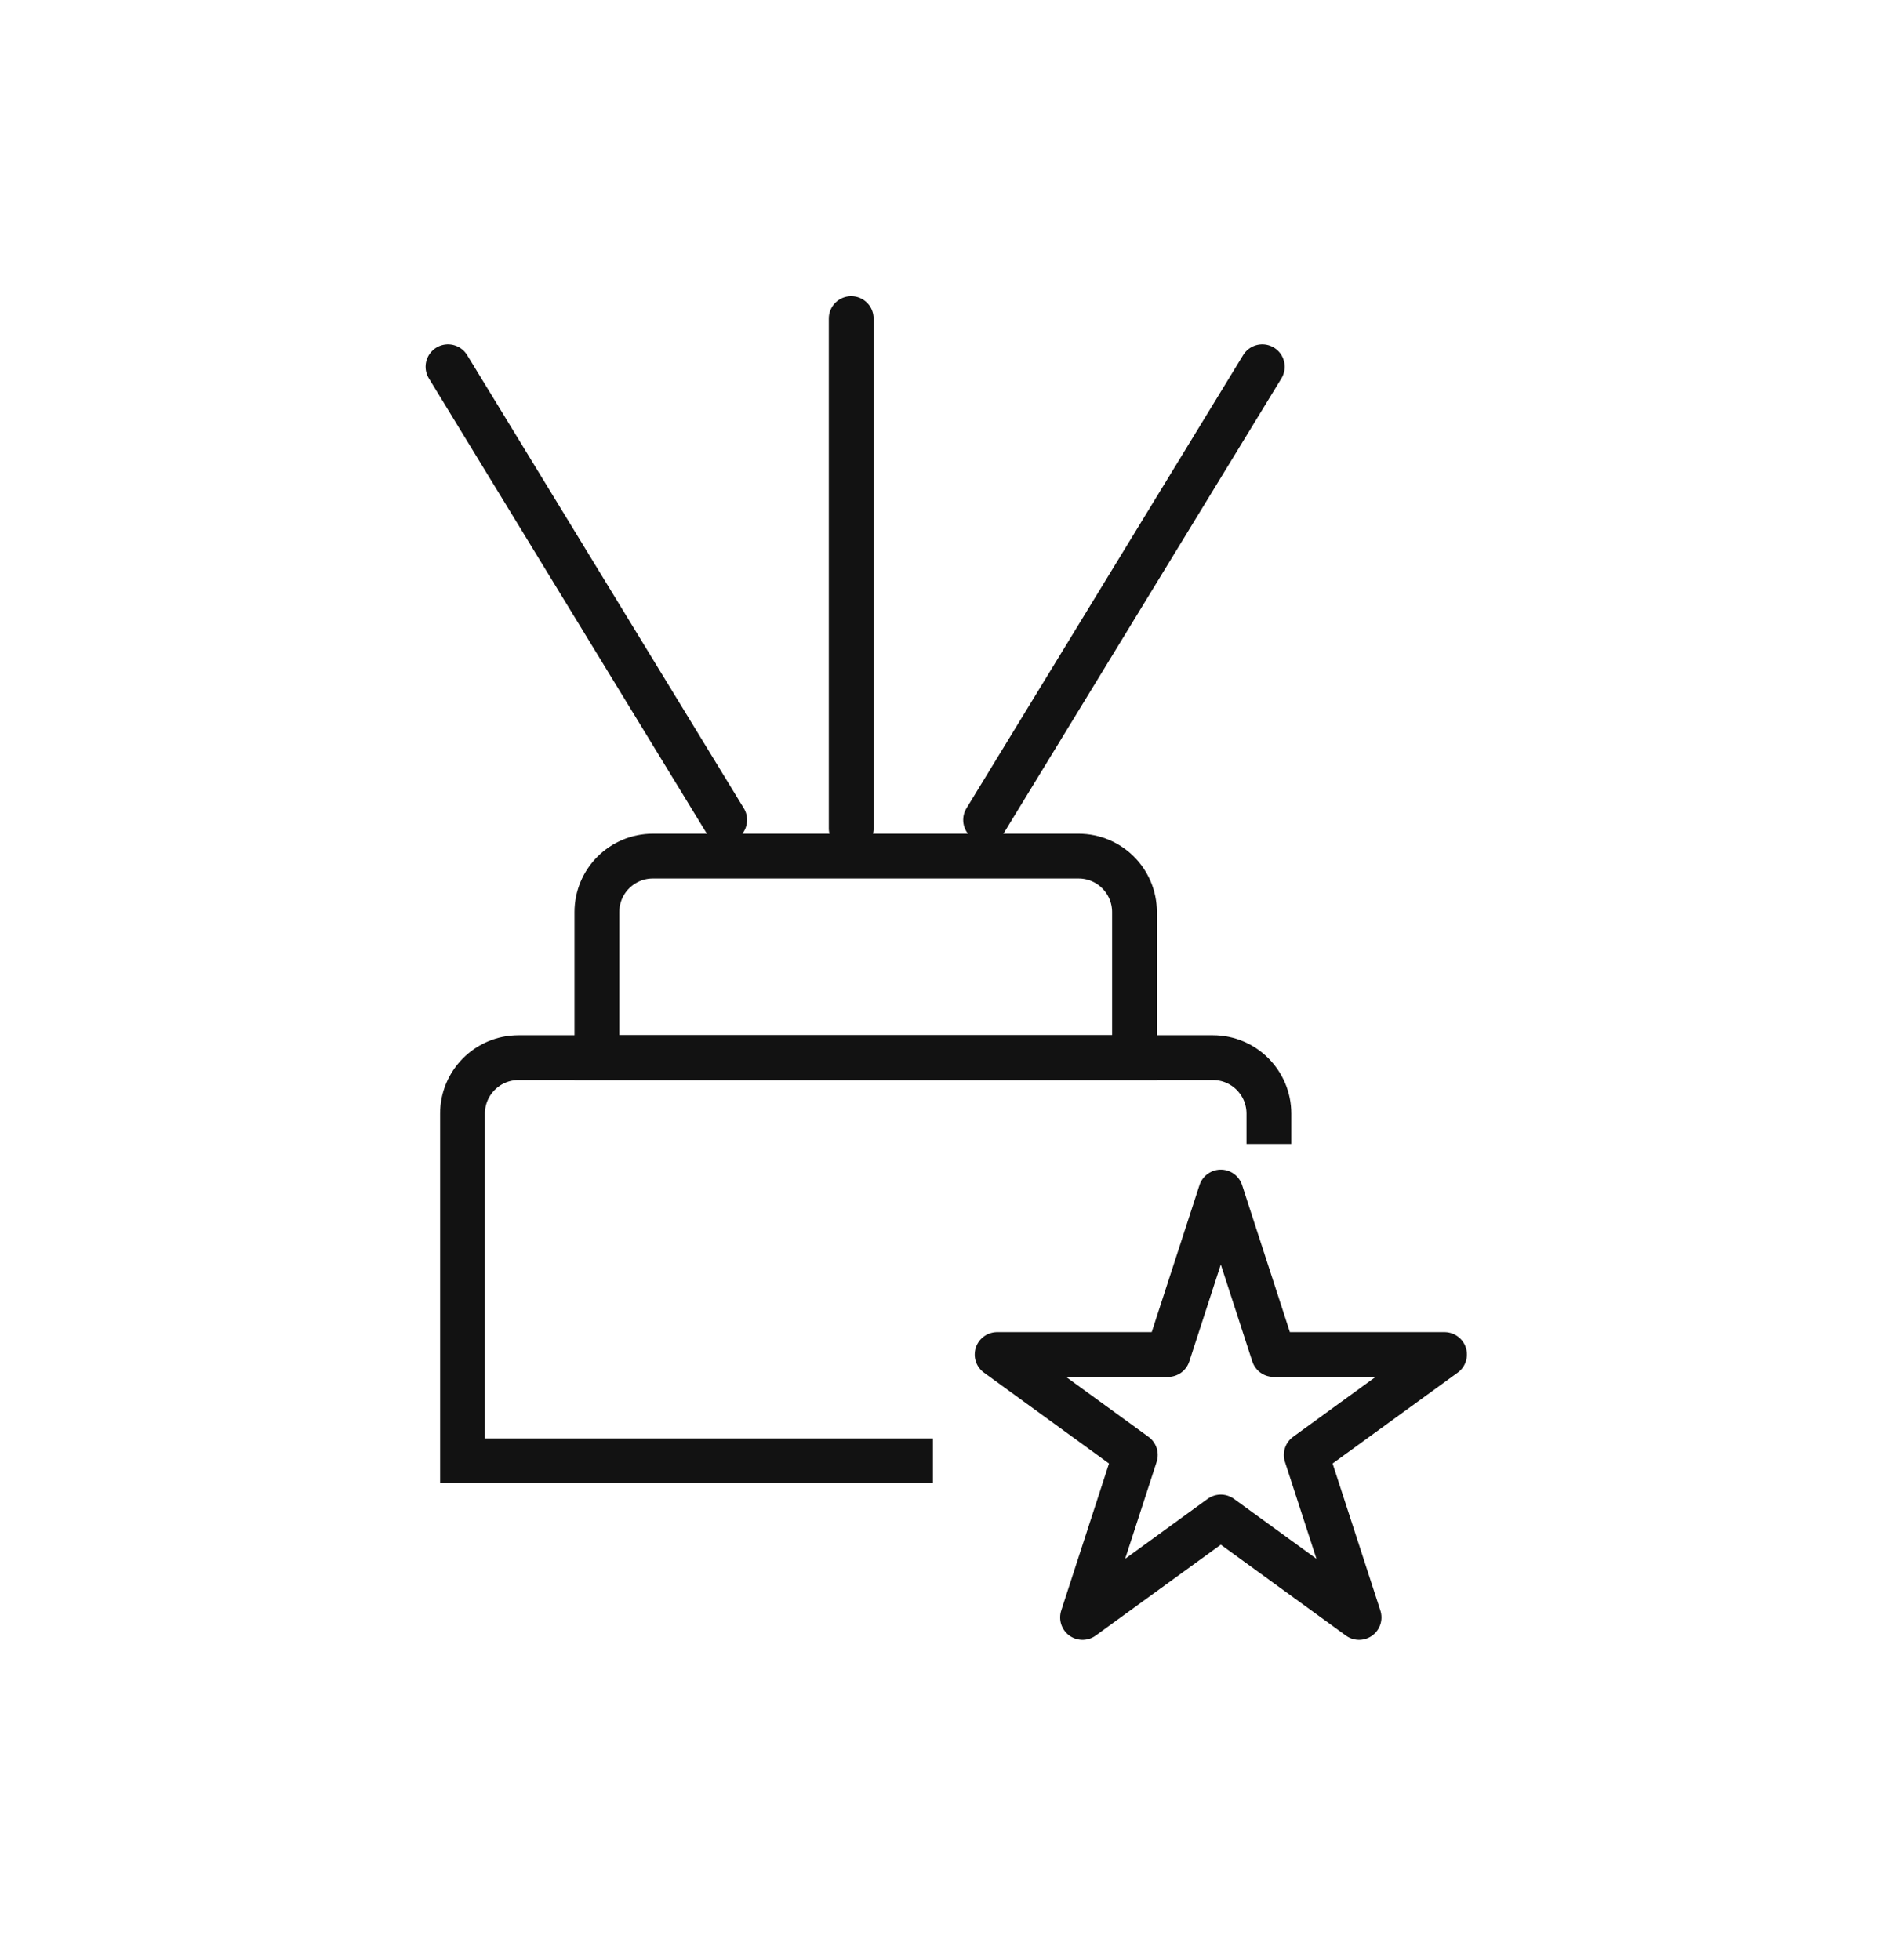
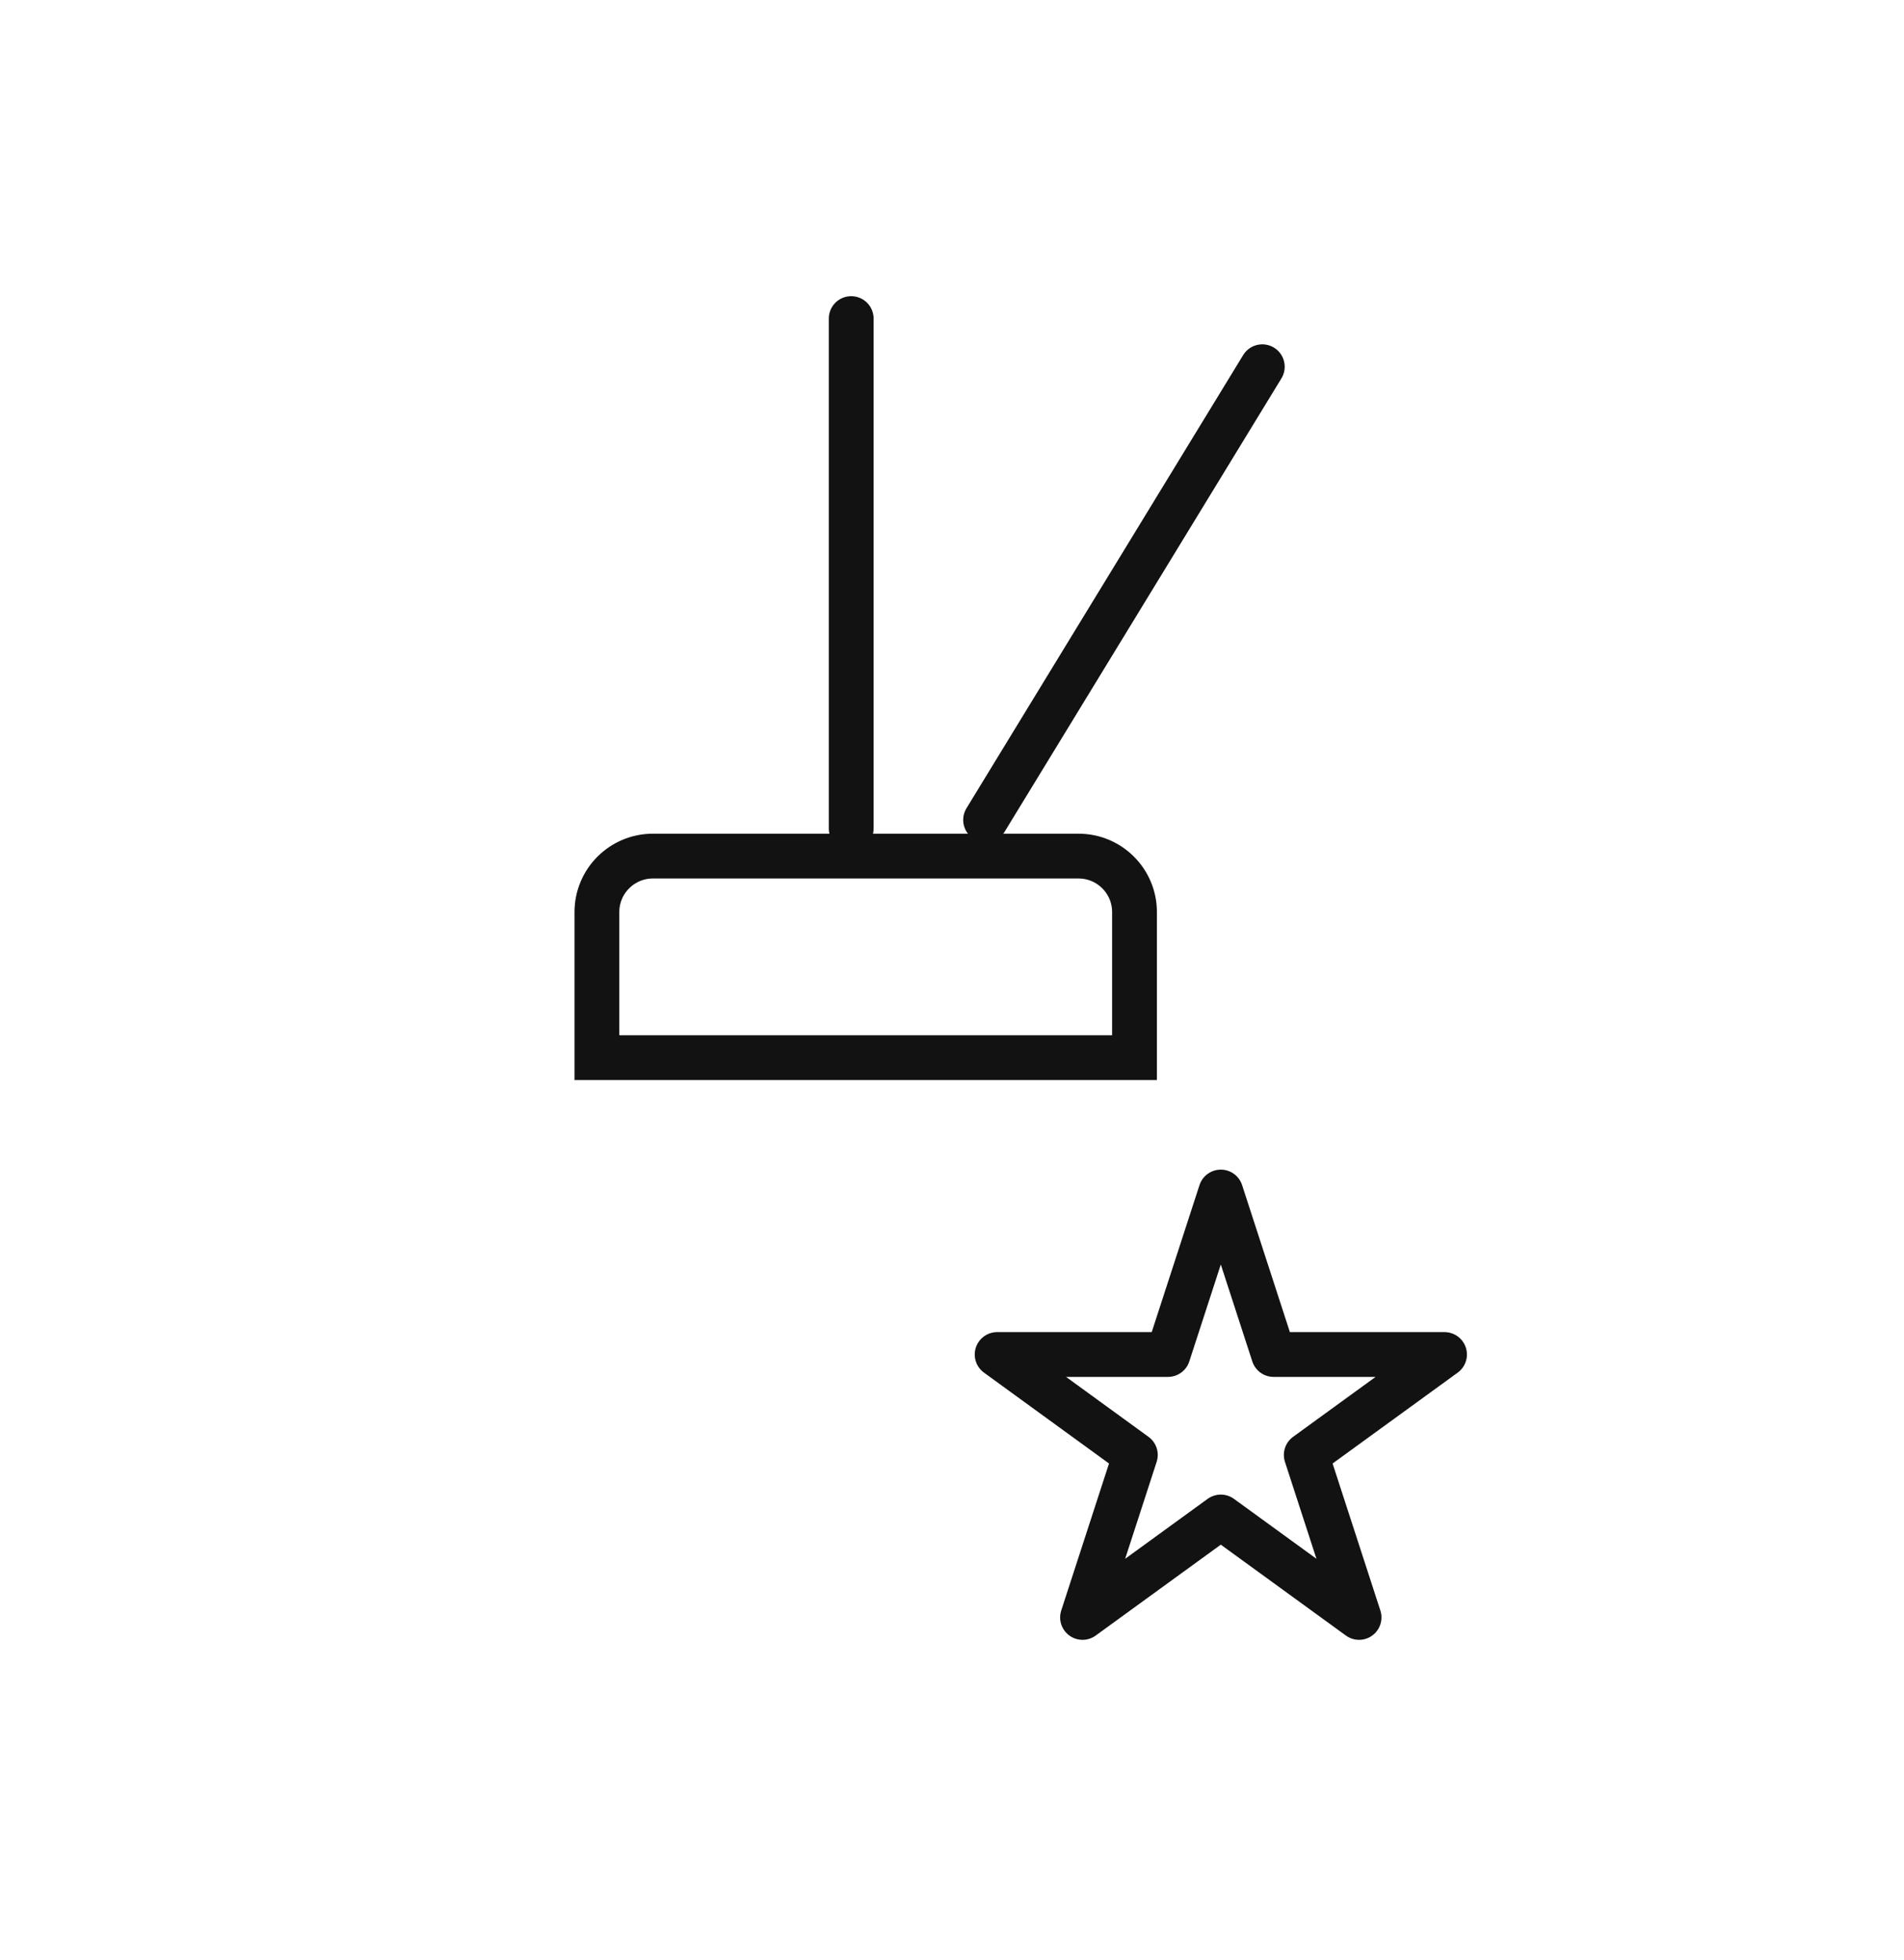
<svg xmlns="http://www.w3.org/2000/svg" fill="none" viewBox="0 0 34 35" height="35" width="34">
-   <path stroke-width="0.8" stroke="#121212" d="M16.659 26.09H8.259V19.89C8.259 19.338 8.707 18.89 9.259 18.89H21.659C22.211 18.89 22.659 19.338 22.659 19.89V20.433" />
  <path stroke-width="0.8" stroke="#121212" d="M10.659 16.29C10.659 15.738 11.107 15.29 11.659 15.29H19.259C19.812 15.29 20.259 15.738 20.259 16.29V18.89H10.659V16.29Z" />
-   <path stroke-linecap="round" stroke-width="0.8" stroke="#121212" d="M12.941 14.644L8 6.55" />
  <path stroke-linecap="round" stroke-width="0.8" stroke="#121212" d="M17.6 14.644L22.541 6.55" />
  <path stroke-linecap="round" stroke-width="0.8" stroke="#121212" d="M15.2 5.69V14.796" />
  <path stroke-linejoin="round" stroke-width="0.8" stroke="#121212" d="M21.8 21.29L22.743 24.192H25.795L23.326 25.986L24.269 28.888L21.8 27.094L19.331 28.888L20.274 25.986L17.806 24.192H20.857L21.8 21.29Z" />
</svg>